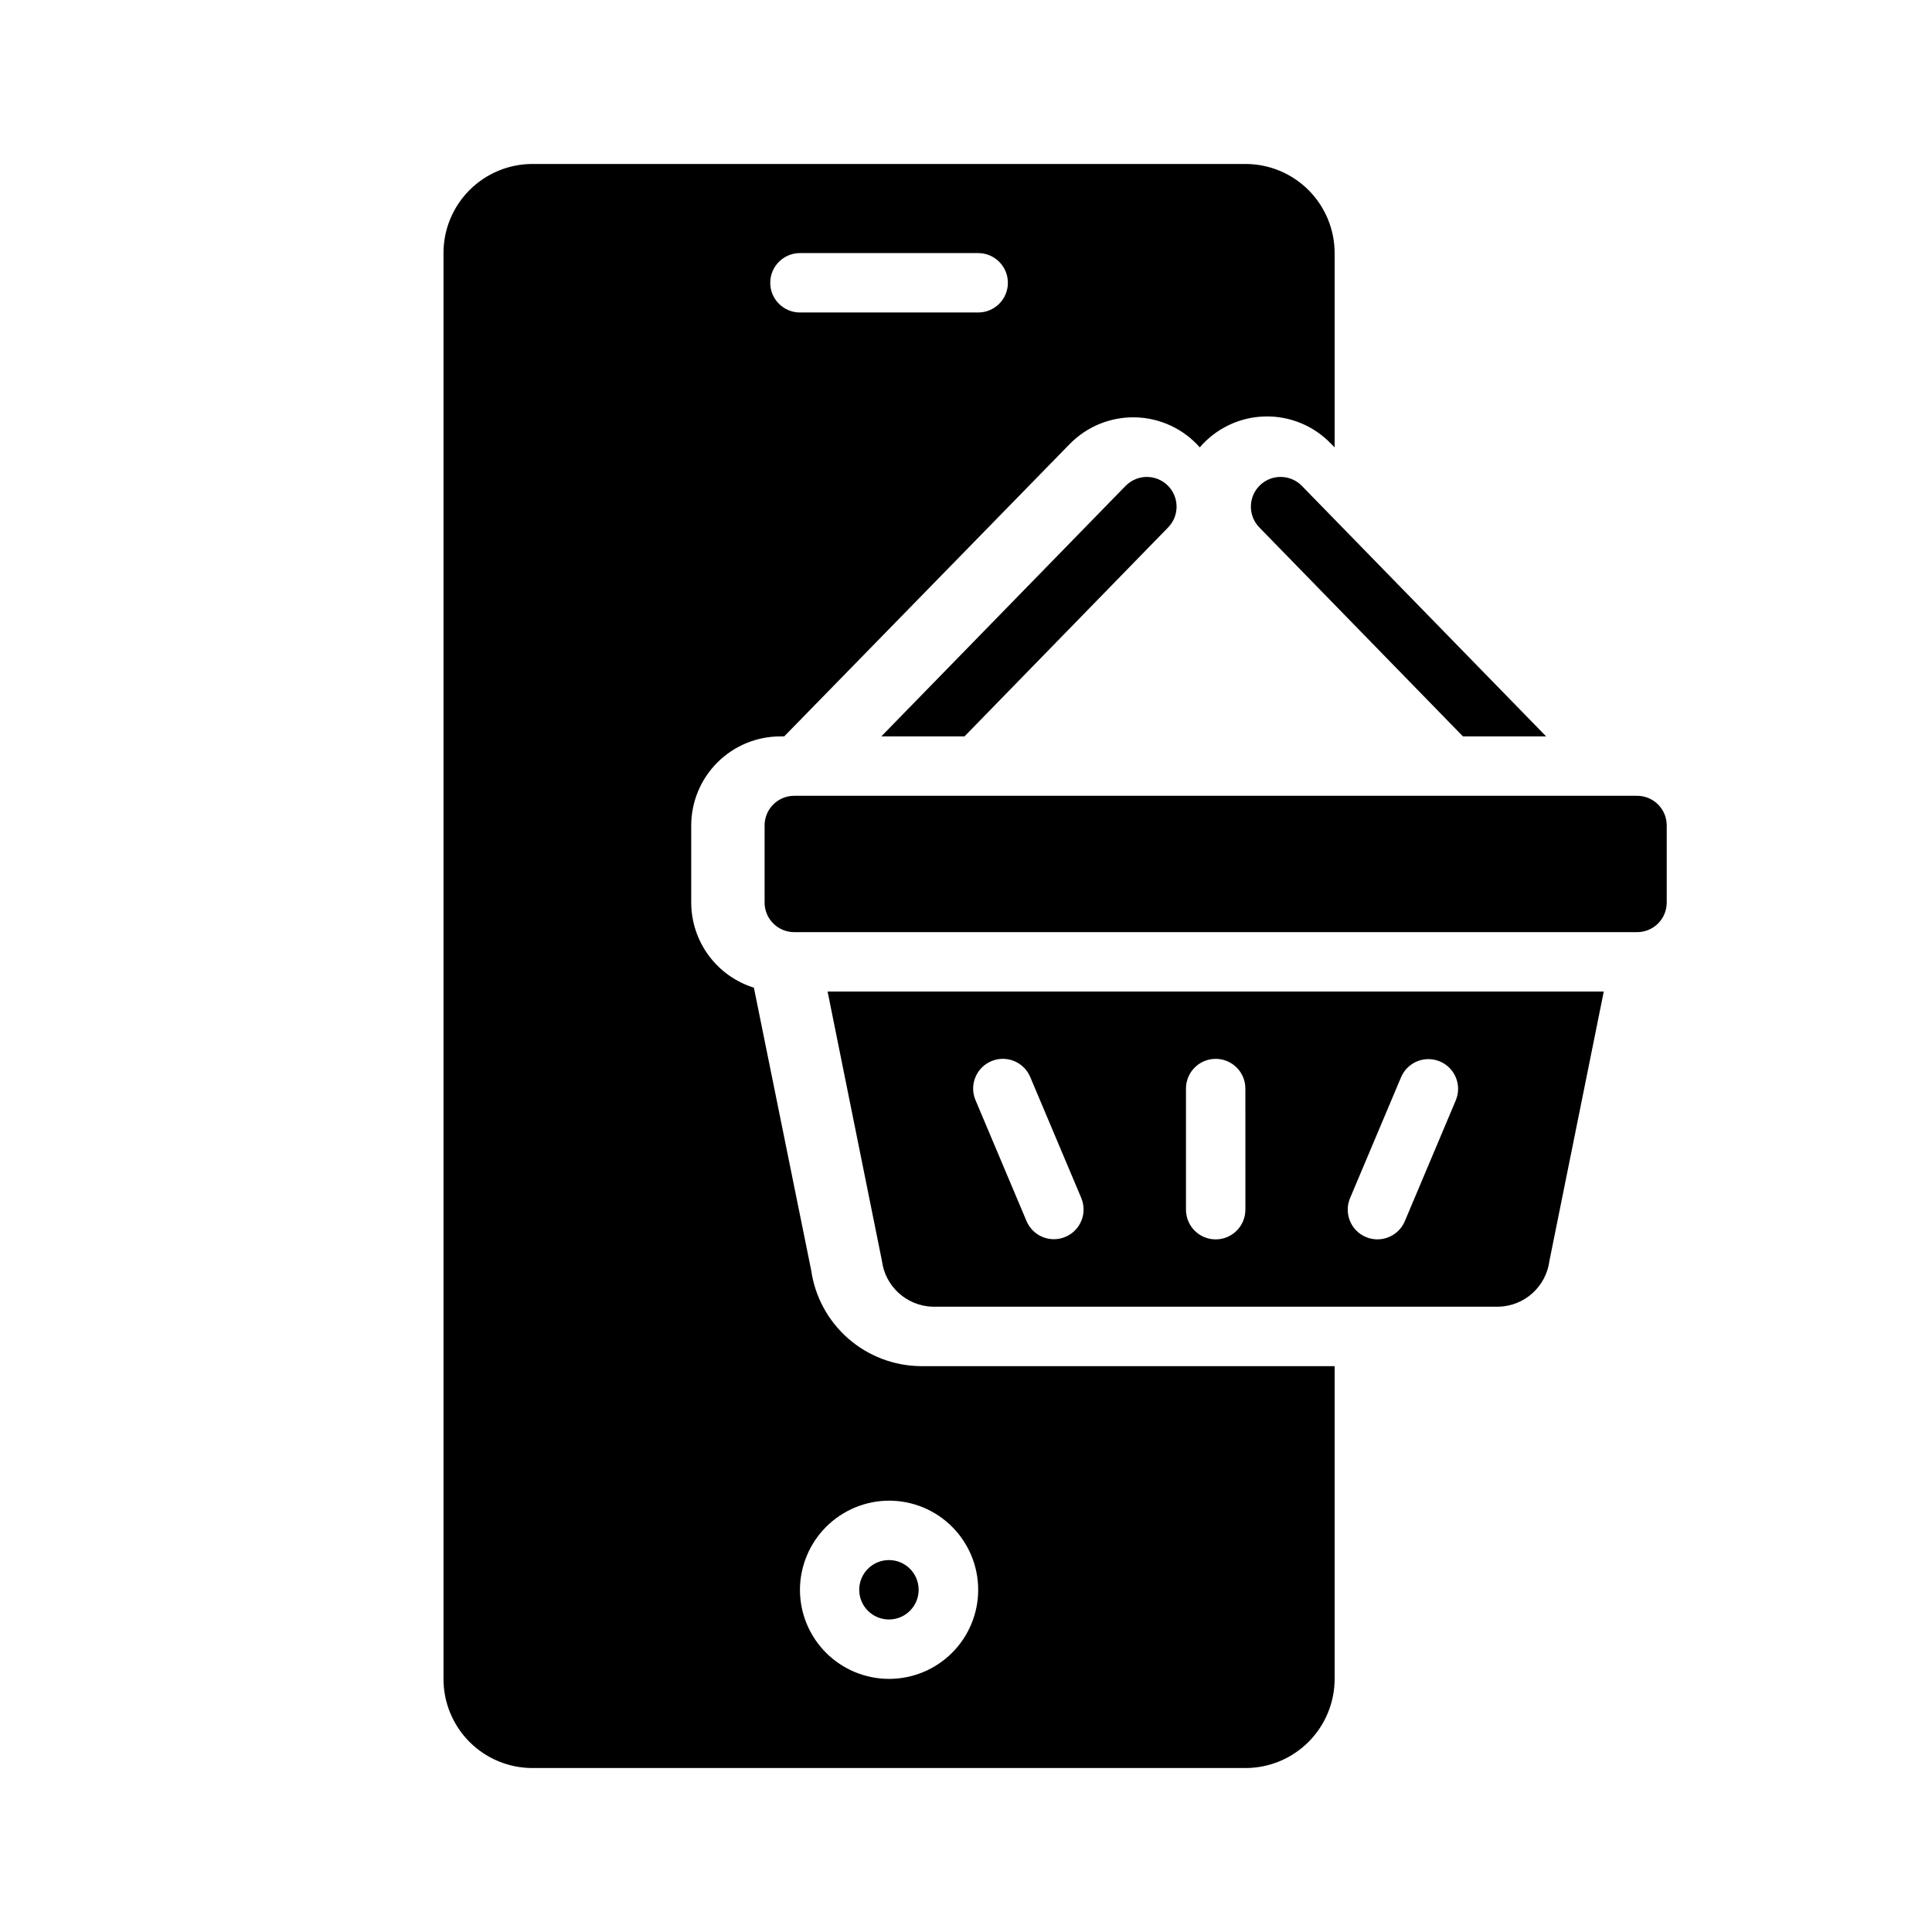
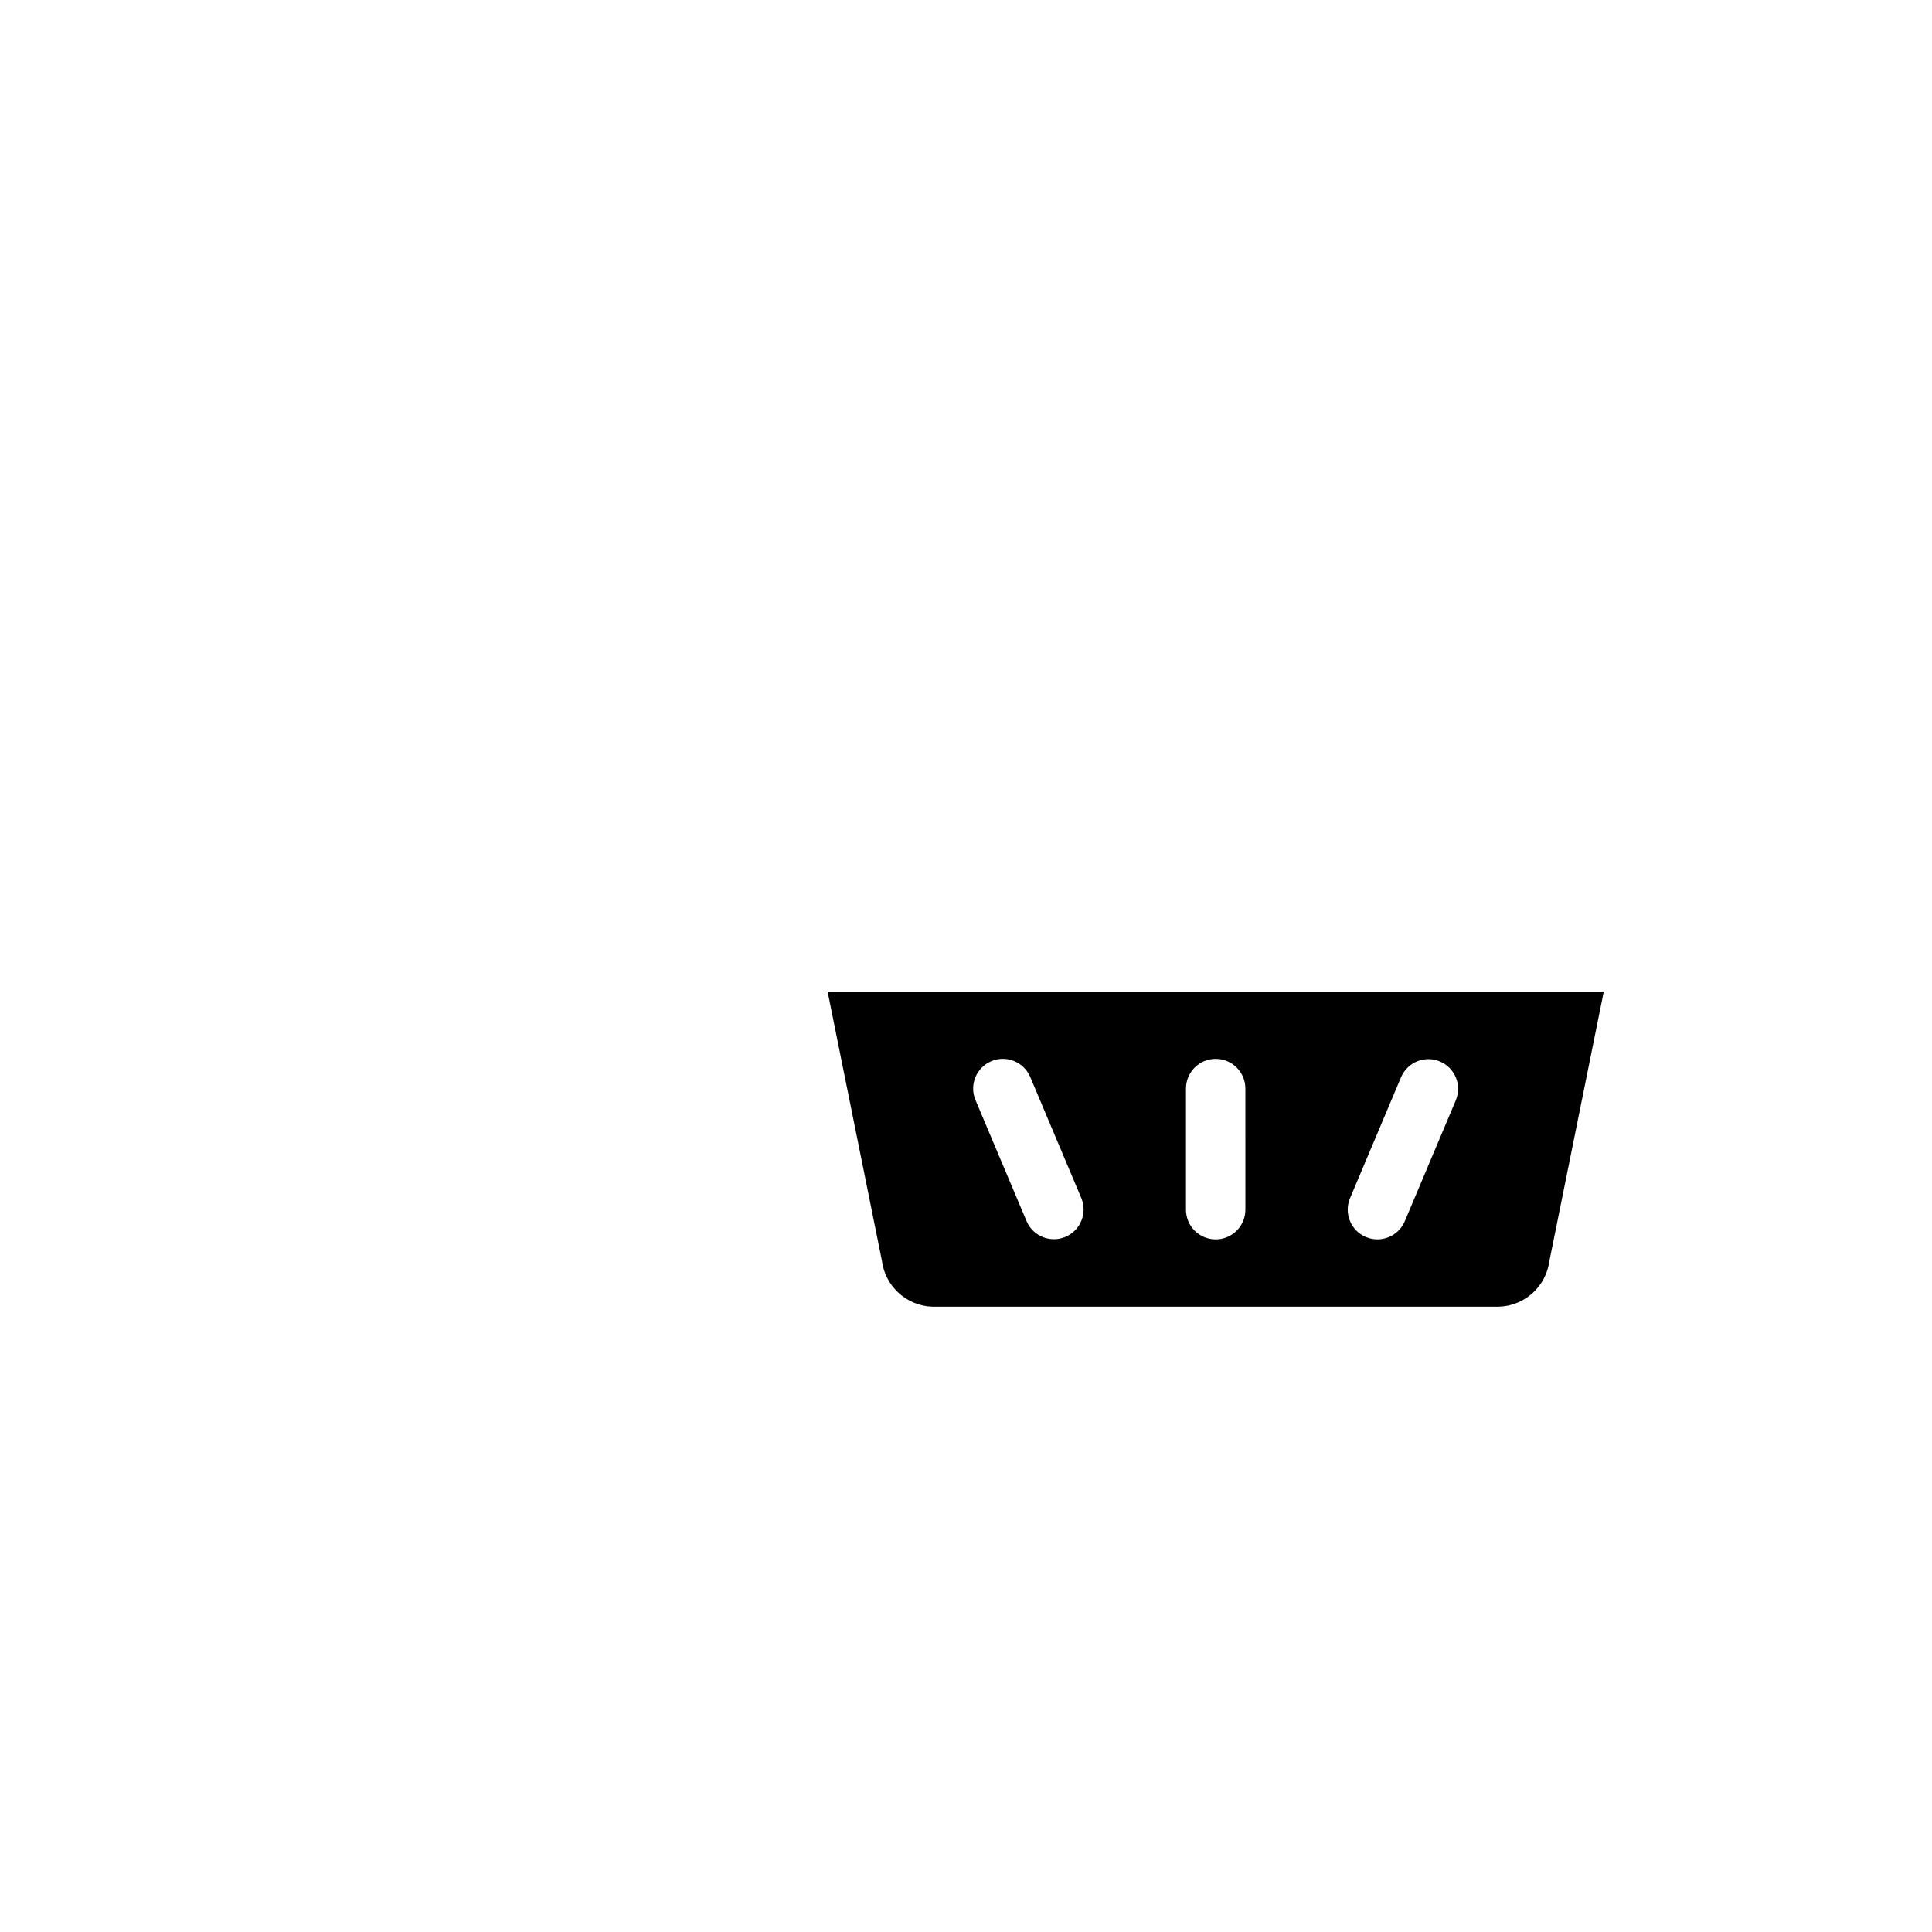
<svg xmlns="http://www.w3.org/2000/svg" fill="#000000" width="800px" height="800px" version="1.1" viewBox="144 144 512 512">
  <g>
-     <path d="m350.8 339.15h1.023l75.57-77.383h0.004c4.562-4.719 10.887-7.316 17.449-7.168 6.562 0.148 12.766 3.035 17.109 7.957 4.316-5.035 10.559-8.008 17.188-8.188 6.625-0.18 13.023 2.449 17.605 7.242l0.945 0.945v-51.484c-0.008-6.262-2.496-12.266-6.922-16.695-4.43-4.426-10.434-6.918-16.695-6.922h-188.93c-6.266-0.008-12.277 2.477-16.707 6.91-4.43 4.43-6.918 10.441-6.906 16.707v377.86c-0.012 6.266 2.477 12.277 6.906 16.711 4.43 4.43 10.441 6.914 16.707 6.906h188.93c6.262-0.004 12.266-2.496 16.695-6.922 4.426-4.43 6.914-10.434 6.922-16.695v-82.891h-109.82c-7.043-0.094-13.824-2.699-19.121-7.344-5.297-4.648-8.762-11.031-9.77-18.004l-15.191-74.941c-4.816-1.508-9.023-4.508-12.012-8.574-2.988-4.062-4.598-8.977-4.598-14.02v-20.387c0.004-6.262 2.492-12.266 6.922-16.695 4.426-4.43 10.43-6.918 16.691-6.922zm5.195-128.08h47.234c4.348 0 7.871 3.523 7.871 7.871s-3.523 7.871-7.871 7.871h-47.234c-4.348 0-7.871-3.523-7.871-7.871s3.523-7.871 7.871-7.871zm23.617 330.62c6.266 0 12.27 2.488 16.699 6.918 4.43 4.426 6.918 10.434 6.918 16.699 0 6.262-2.488 12.27-6.918 16.699-4.43 4.426-10.434 6.914-16.699 6.914-6.262 0-12.27-2.488-16.699-6.914-4.43-4.43-6.918-10.438-6.918-16.699 0.02-6.258 2.516-12.254 6.938-16.68 4.426-4.426 10.422-6.918 16.68-6.938z" />
-     <path d="m387.45 565.31c0 4.348-3.523 7.871-7.871 7.871-4.348 0-7.875-3.523-7.875-7.871s3.527-7.875 7.875-7.875c4.348 0 7.871 3.527 7.871 7.875" />
-     <path d="m453.61 283.73-54.004 55.418h-22.043l64.785-66.441h0.008c3.051-3.059 7.996-3.086 11.082-0.062 3.09 3.023 3.164 7.969 0.172 11.086z" />
-     <path d="m553.74 339.15h-22.043l-54.004-55.418h0.004c-2.996-3.117-2.922-8.066 0.164-11.094 3.09-3.023 8.043-2.992 11.094 0.07z" />
    <path d="m363.32 406.77 14.406 71.398h-0.004c0.891 6.773 6.555 11.906 13.383 12.121h150.12c6.828-0.215 12.492-5.348 13.383-12.121l14.406-71.398zm52.734 60.863-13.539-32.094v-0.004c-1.691-4.004 0.188-8.621 4.195-10.312 4.004-1.688 8.621 0.188 10.312 4.195l13.539 32.094h-0.004c1.66 4-0.223 8.59-4.211 10.27-3.988 1.684-8.586-0.172-10.293-4.148zm57.988-3.055h-0.004c0 4.348-3.523 7.871-7.871 7.871-4.348 0-7.871-3.523-7.871-7.871v-32.098c0-4.348 3.523-7.871 7.871-7.871 4.348 0 7.871 3.523 7.871 7.871zm55.785-29.039-13.539 32.094c-1.691 4.004-6.309 5.883-10.312 4.191-4.008-1.688-5.883-6.305-4.195-10.312l13.539-32.094c1.719-3.957 6.305-5.797 10.281-4.117 3.977 1.676 5.859 6.242 4.223 10.234z" />
-     <path d="m585.7 362.77v20.387c0.008 2.09-0.82 4.098-2.297 5.574-1.477 1.477-3.484 2.305-5.574 2.297h-223.33c-2.09 0.008-4.098-0.82-5.574-2.297-1.48-1.477-2.309-3.484-2.301-5.574v-20.387c-0.008-2.09 0.82-4.098 2.297-5.578 1.48-1.477 3.488-2.305 5.578-2.297h223.33c2.09-0.008 4.098 0.82 5.574 2.301 1.477 1.477 2.305 3.484 2.297 5.574z" />
  </g>
</svg>